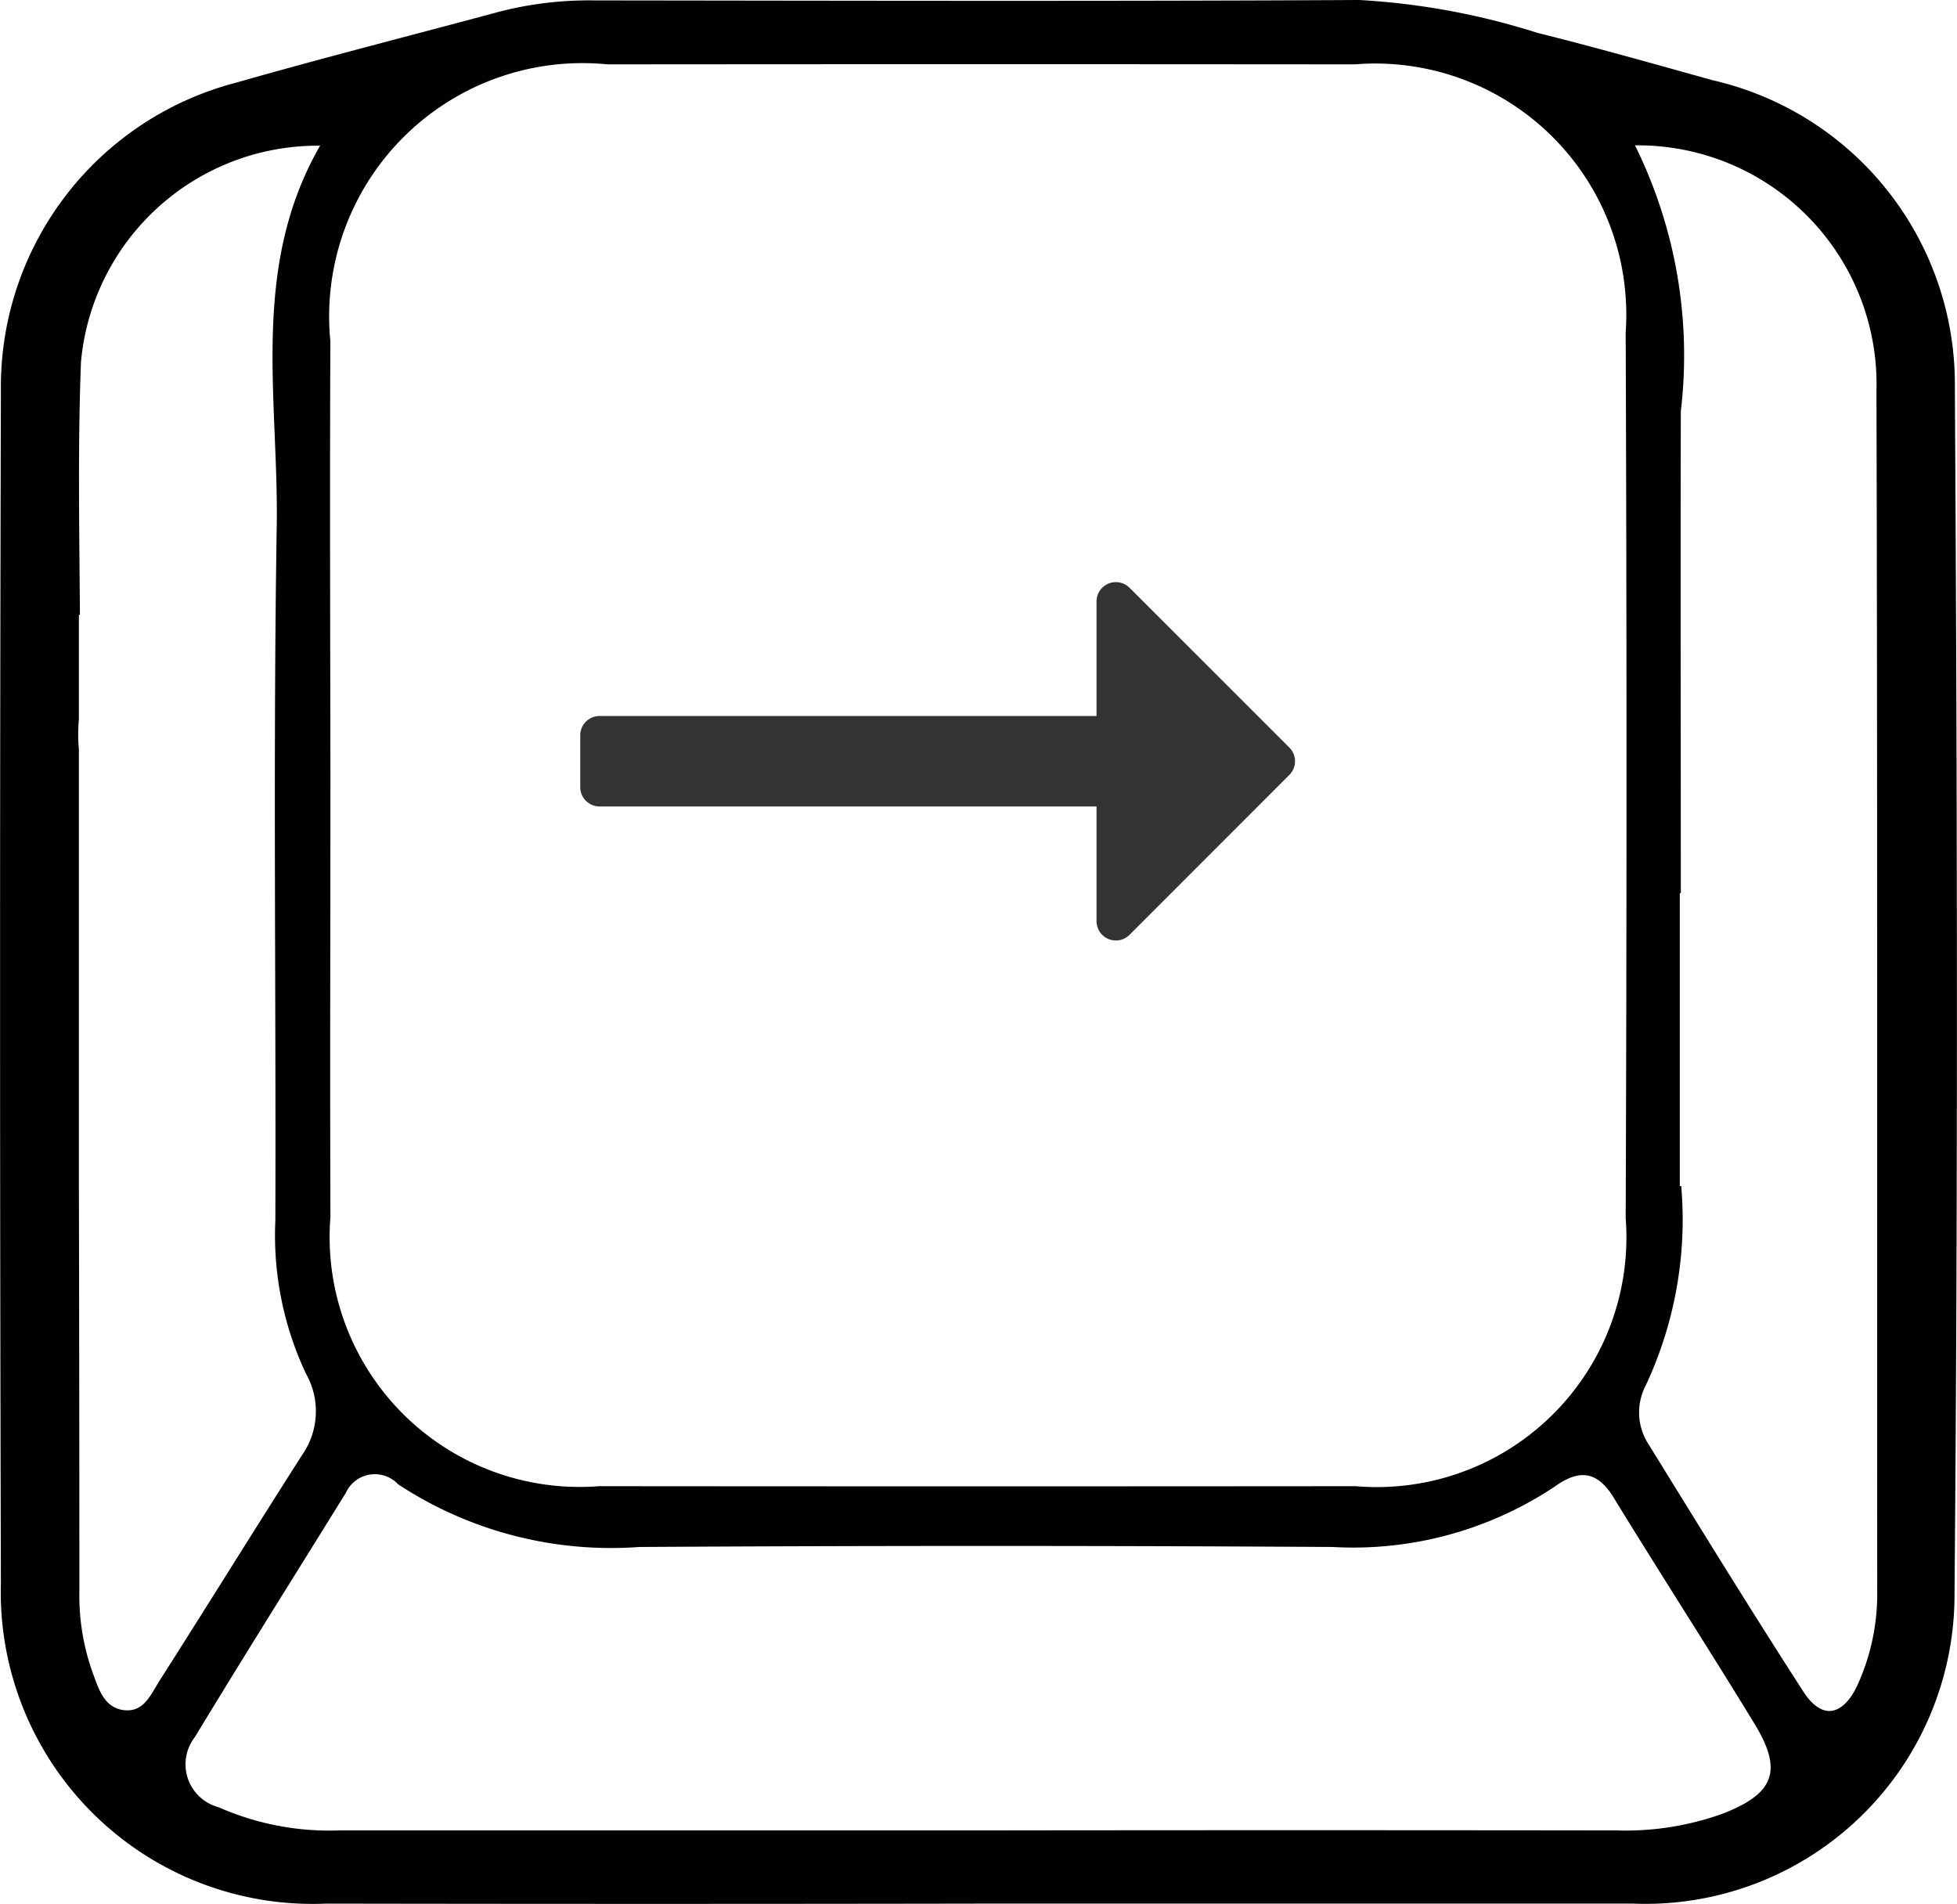
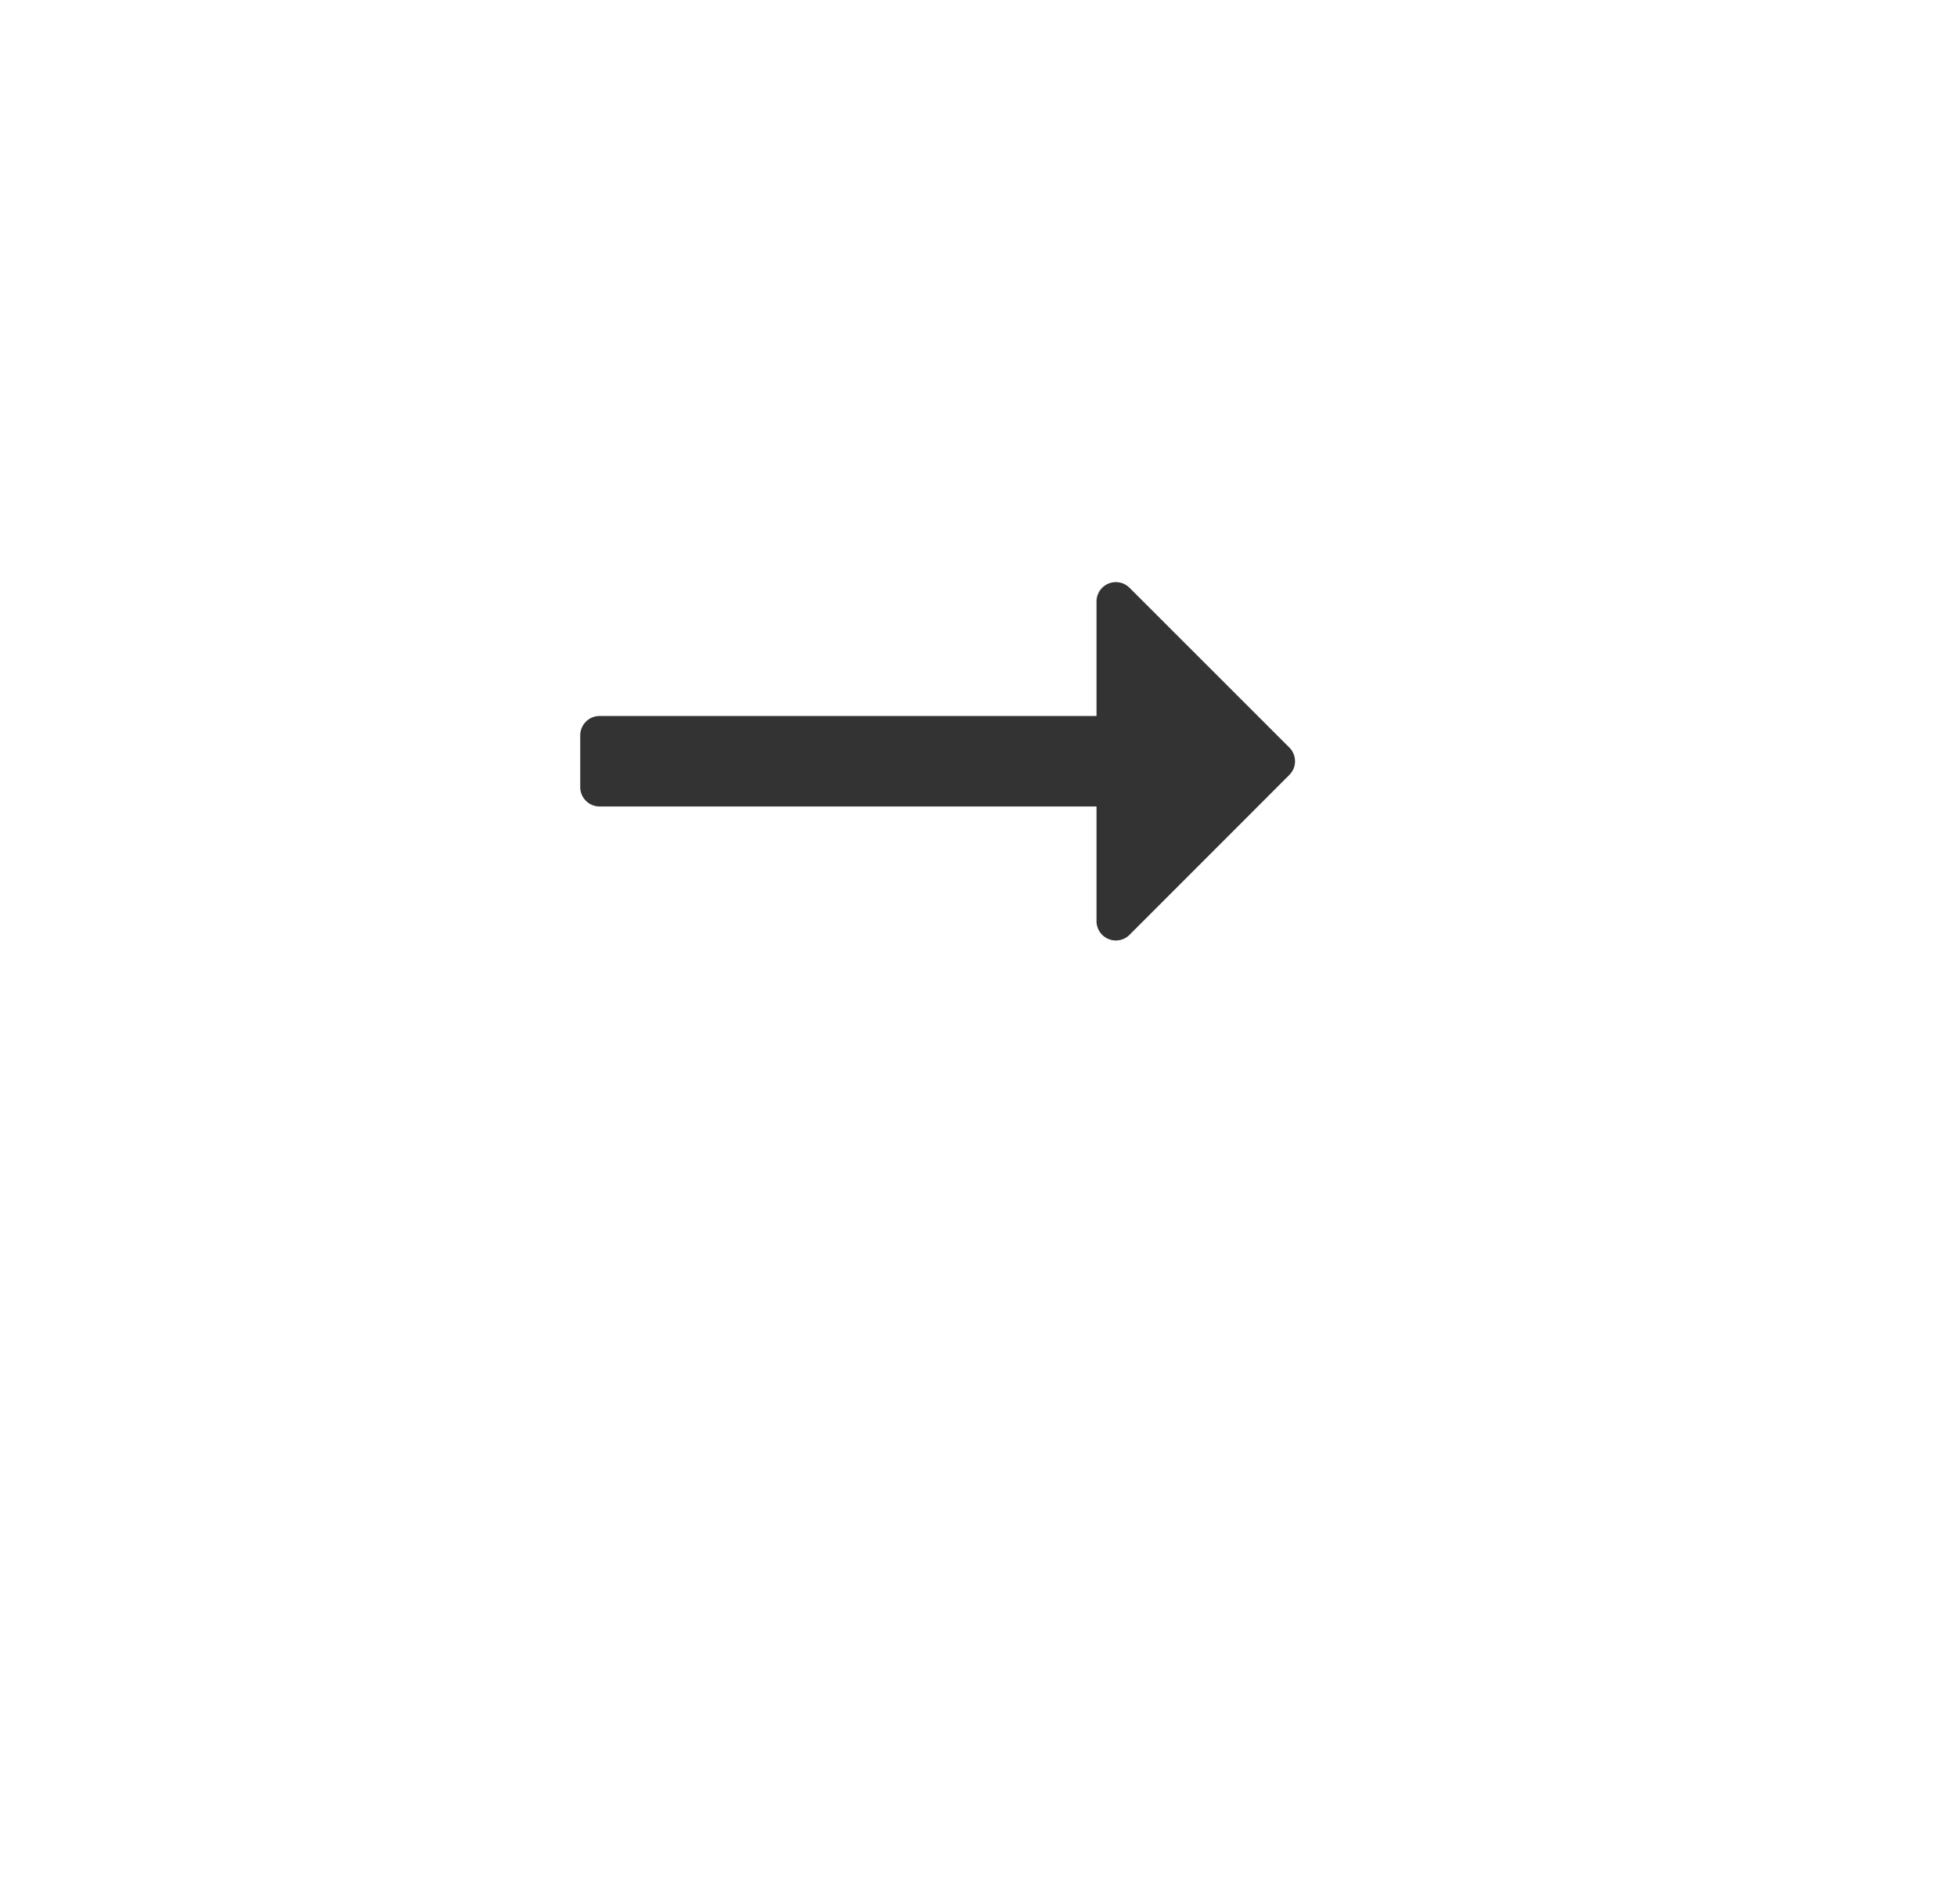
<svg xmlns="http://www.w3.org/2000/svg" width="28.429" height="27.653" viewBox="0 0 28.429 27.653">
  <g id="Gruppe_599" data-name="Gruppe 599" transform="translate(-1863.571 -162.5)">
-     <path id="Pfad_79" data-name="Pfad 79" d="M276.365,113.455a4.53,4.53,0,0,0-3.516-4.462c-.848-.236-1.7-.477-2.549-.689a10.459,10.459,0,0,0-2.587-.477c-3.708.02-7.417.01-11.125.006a5.2,5.2,0,0,0-1.375.166c-1.275.344-2.555.668-3.824,1.031a4.564,4.564,0,0,0-3.409,4.473q-.024,8.656,0,17.312a4.53,4.53,0,0,0,4.726,4.662q4.728.008,9.456,0,4.763,0,9.526,0a4.49,4.49,0,0,0,4.672-4.5C276.411,125.136,276.4,119.295,276.365,113.455Zm-23.6-.682a3.68,3.68,0,0,1,4.03-4.011q5.425-.005,10.85,0a3.648,3.648,0,0,1,3.938,3.892q.024,6.434,0,12.867a3.627,3.627,0,0,1-3.926,3.893q-5.495.005-10.99,0a3.631,3.631,0,0,1-3.9-3.912c-.008-2.133,0-4.266,0-6.4C252.764,116.992,252.757,114.882,252.766,112.772Zm-2.994,19.895c-.3-.037-.373-.319-.461-.554a3.315,3.315,0,0,1-.19-1.16q0-2.965-.007-5.93h0v-1.309q0-2.5,0-5a2.479,2.479,0,0,1,0-.443v-1.516h.015c-.009-1.275-.031-2.473.015-3.667a3.455,3.455,0,0,1,3.474-3.146c-1.021,1.773-.6,3.679-.63,5.528-.054,3.36-.009,6.721-.02,10.082a4.714,4.714,0,0,0,.444,2.225,1.109,1.109,0,0,1-.056,1.184c-.7,1.095-1.383,2.2-2.079,3.291C250.156,132.443,250.055,132.7,249.772,132.667Zm23.245,1.494a4.169,4.169,0,0,1-1.567.252q-4.656-.006-9.311,0-4.621,0-9.241,0a3.986,3.986,0,0,1-1.757-.338.644.644,0,0,1-.342-1.018c.72-1.188,1.46-2.364,2.192-3.545a.463.463,0,0,1,.761-.126,5.627,5.627,0,0,0,3.5.91q5.038-.03,10.075,0a5.279,5.279,0,0,0,3.226-.877c.352-.253.617-.232.857.161.677,1.106,1.382,2.195,2.055,3.3C273.864,133.545,273.739,133.874,273.017,134.161Zm2.22-3.267a3.188,3.188,0,0,1-.29,1.417c-.2.421-.5.516-.777.093-.767-1.187-1.507-2.392-2.25-3.594a.848.848,0,0,1-.041-.868,5.677,5.677,0,0,0,.512-2.888h-.021V120.8h.015c0-2.334-.006-4.665,0-7a6.878,6.878,0,0,0-.666-3.862,3.47,3.47,0,0,1,3.508,3.573C275.242,119.306,275.233,125.1,275.237,130.894Z" transform="translate(1615.604 54.673)" />
    <path id="Pfad_128" data-name="Pfad 128" d="M7.98-1.922,10.3-4.243a.281.281,0,0,0,0-.4L7.98-6.962a.281.281,0,0,0-.48.2V-5.1H.281A.281.281,0,0,0,0-4.817v.75a.281.281,0,0,0,.281.281H7.5v1.665A.281.281,0,0,0,7.98-1.922Z" transform="translate(1872 178)" fill="#333" />
  </g>
</svg>